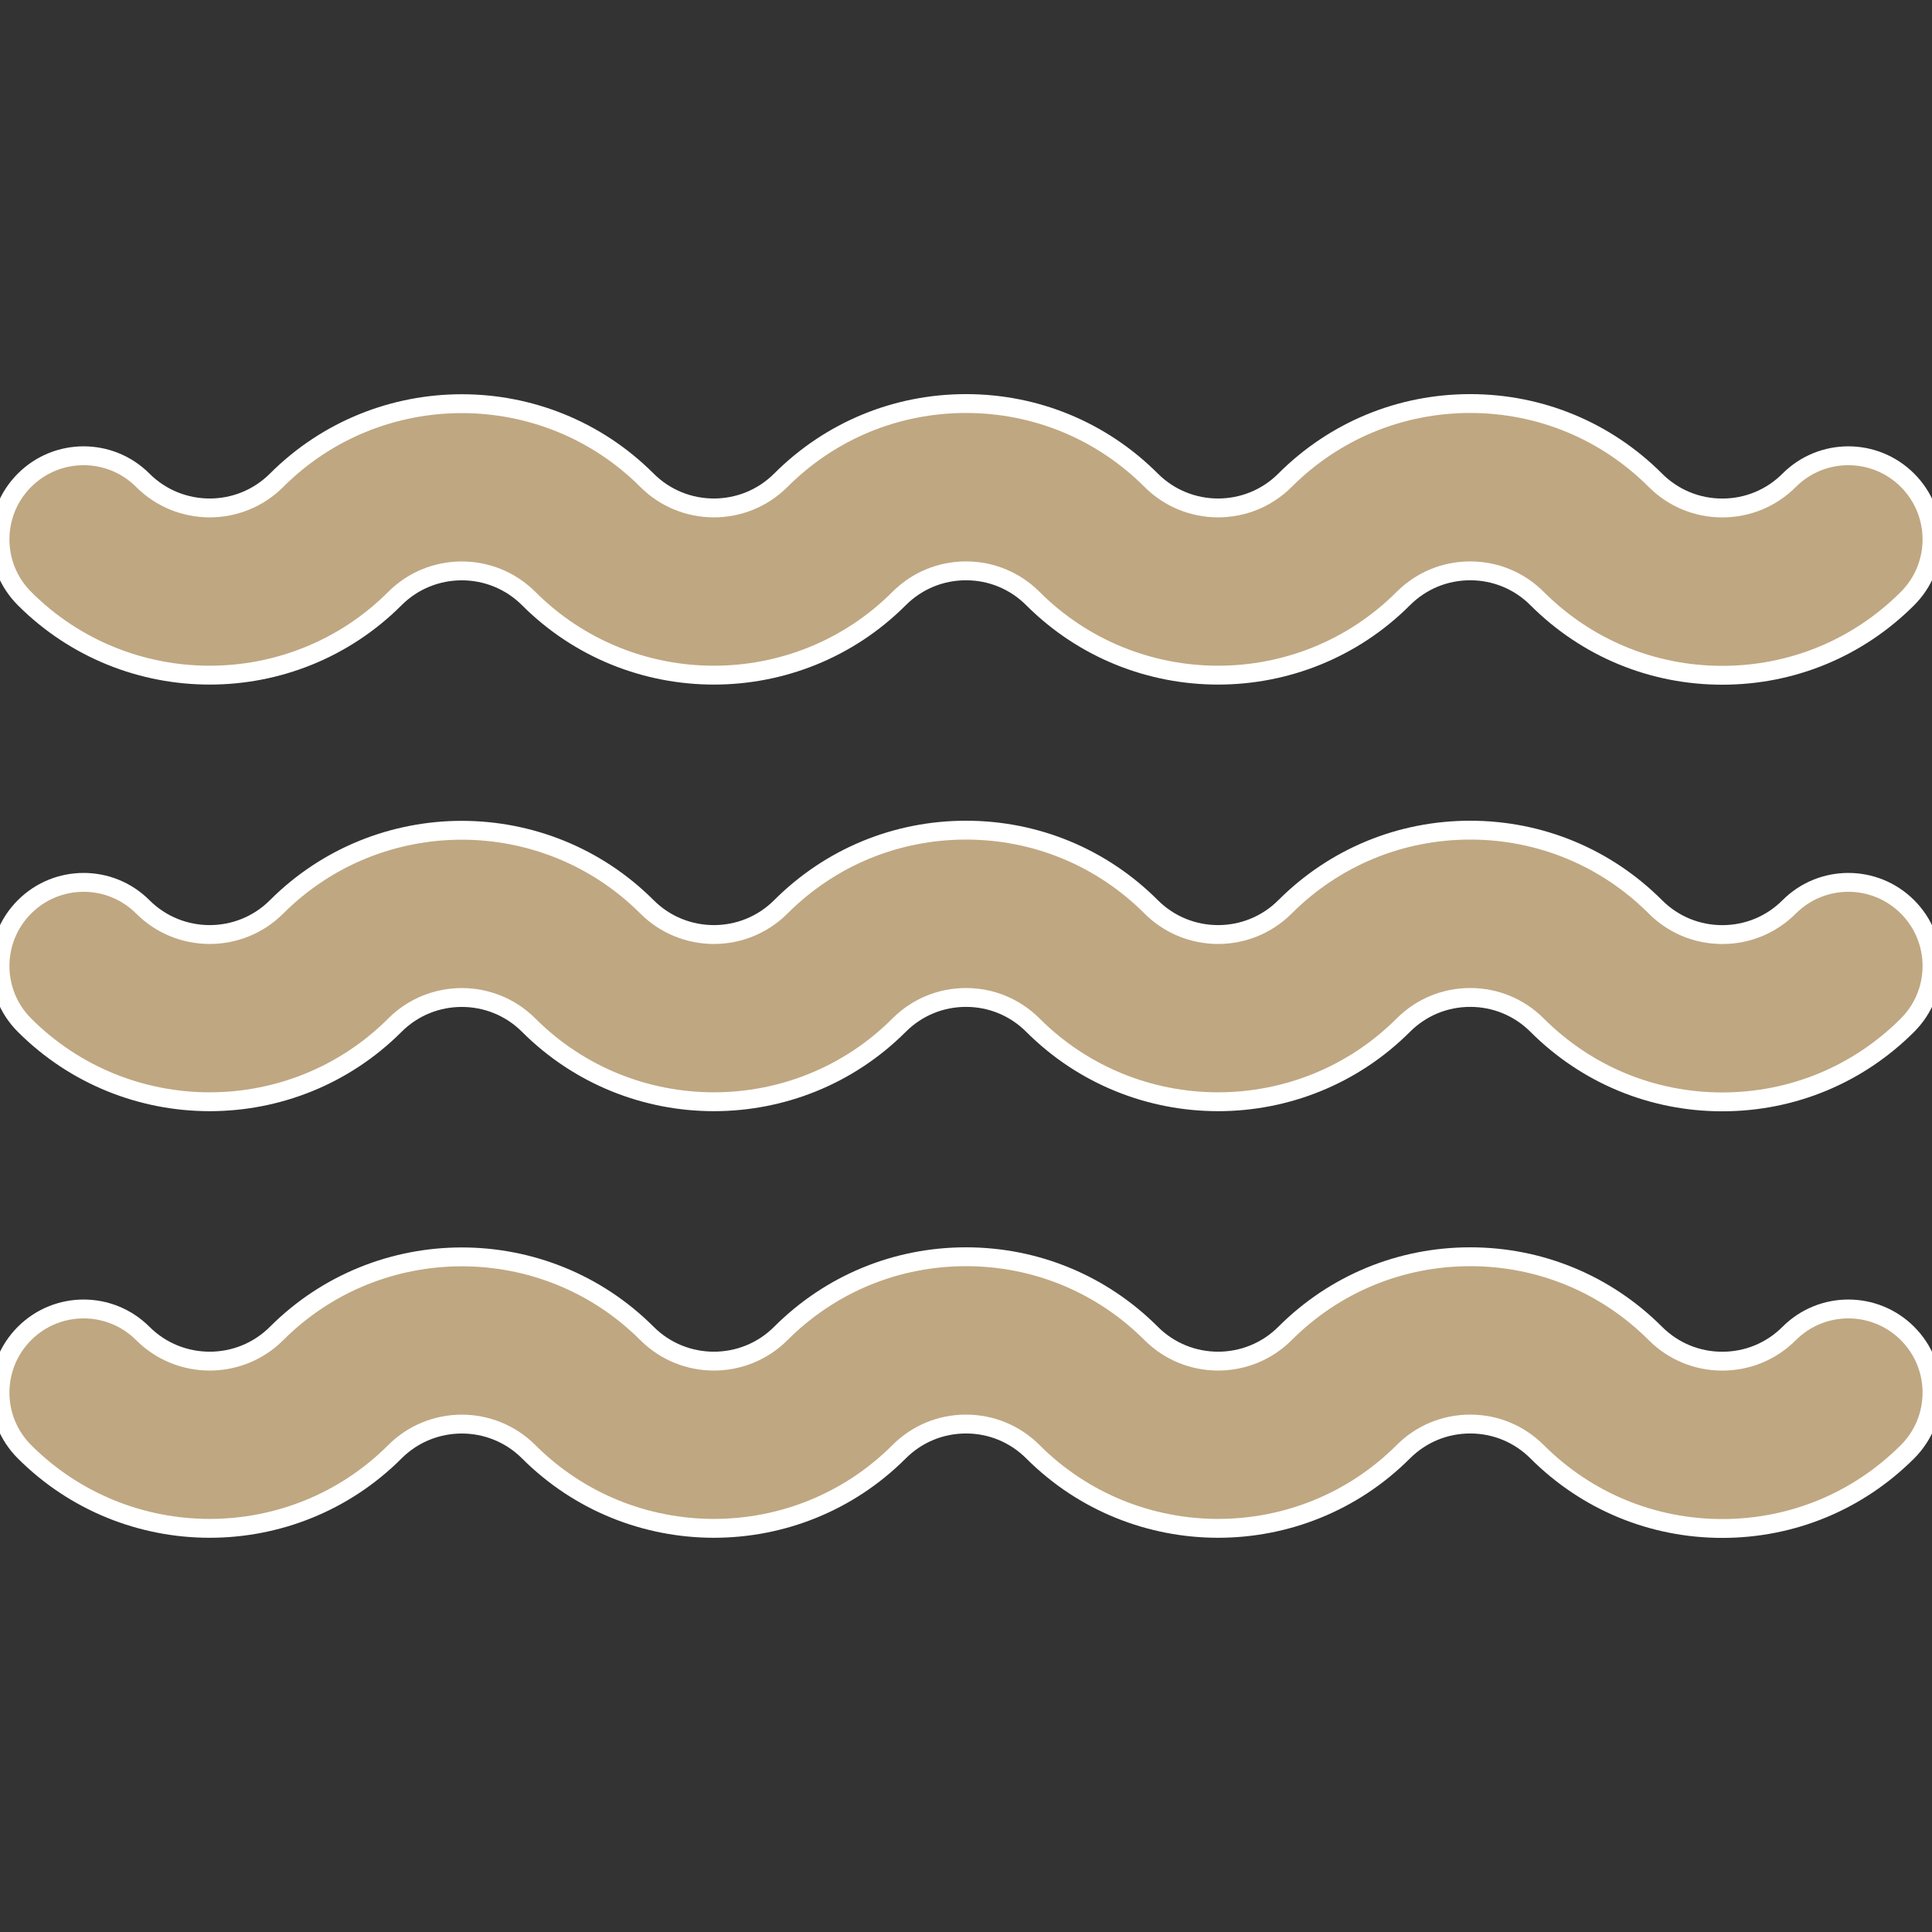
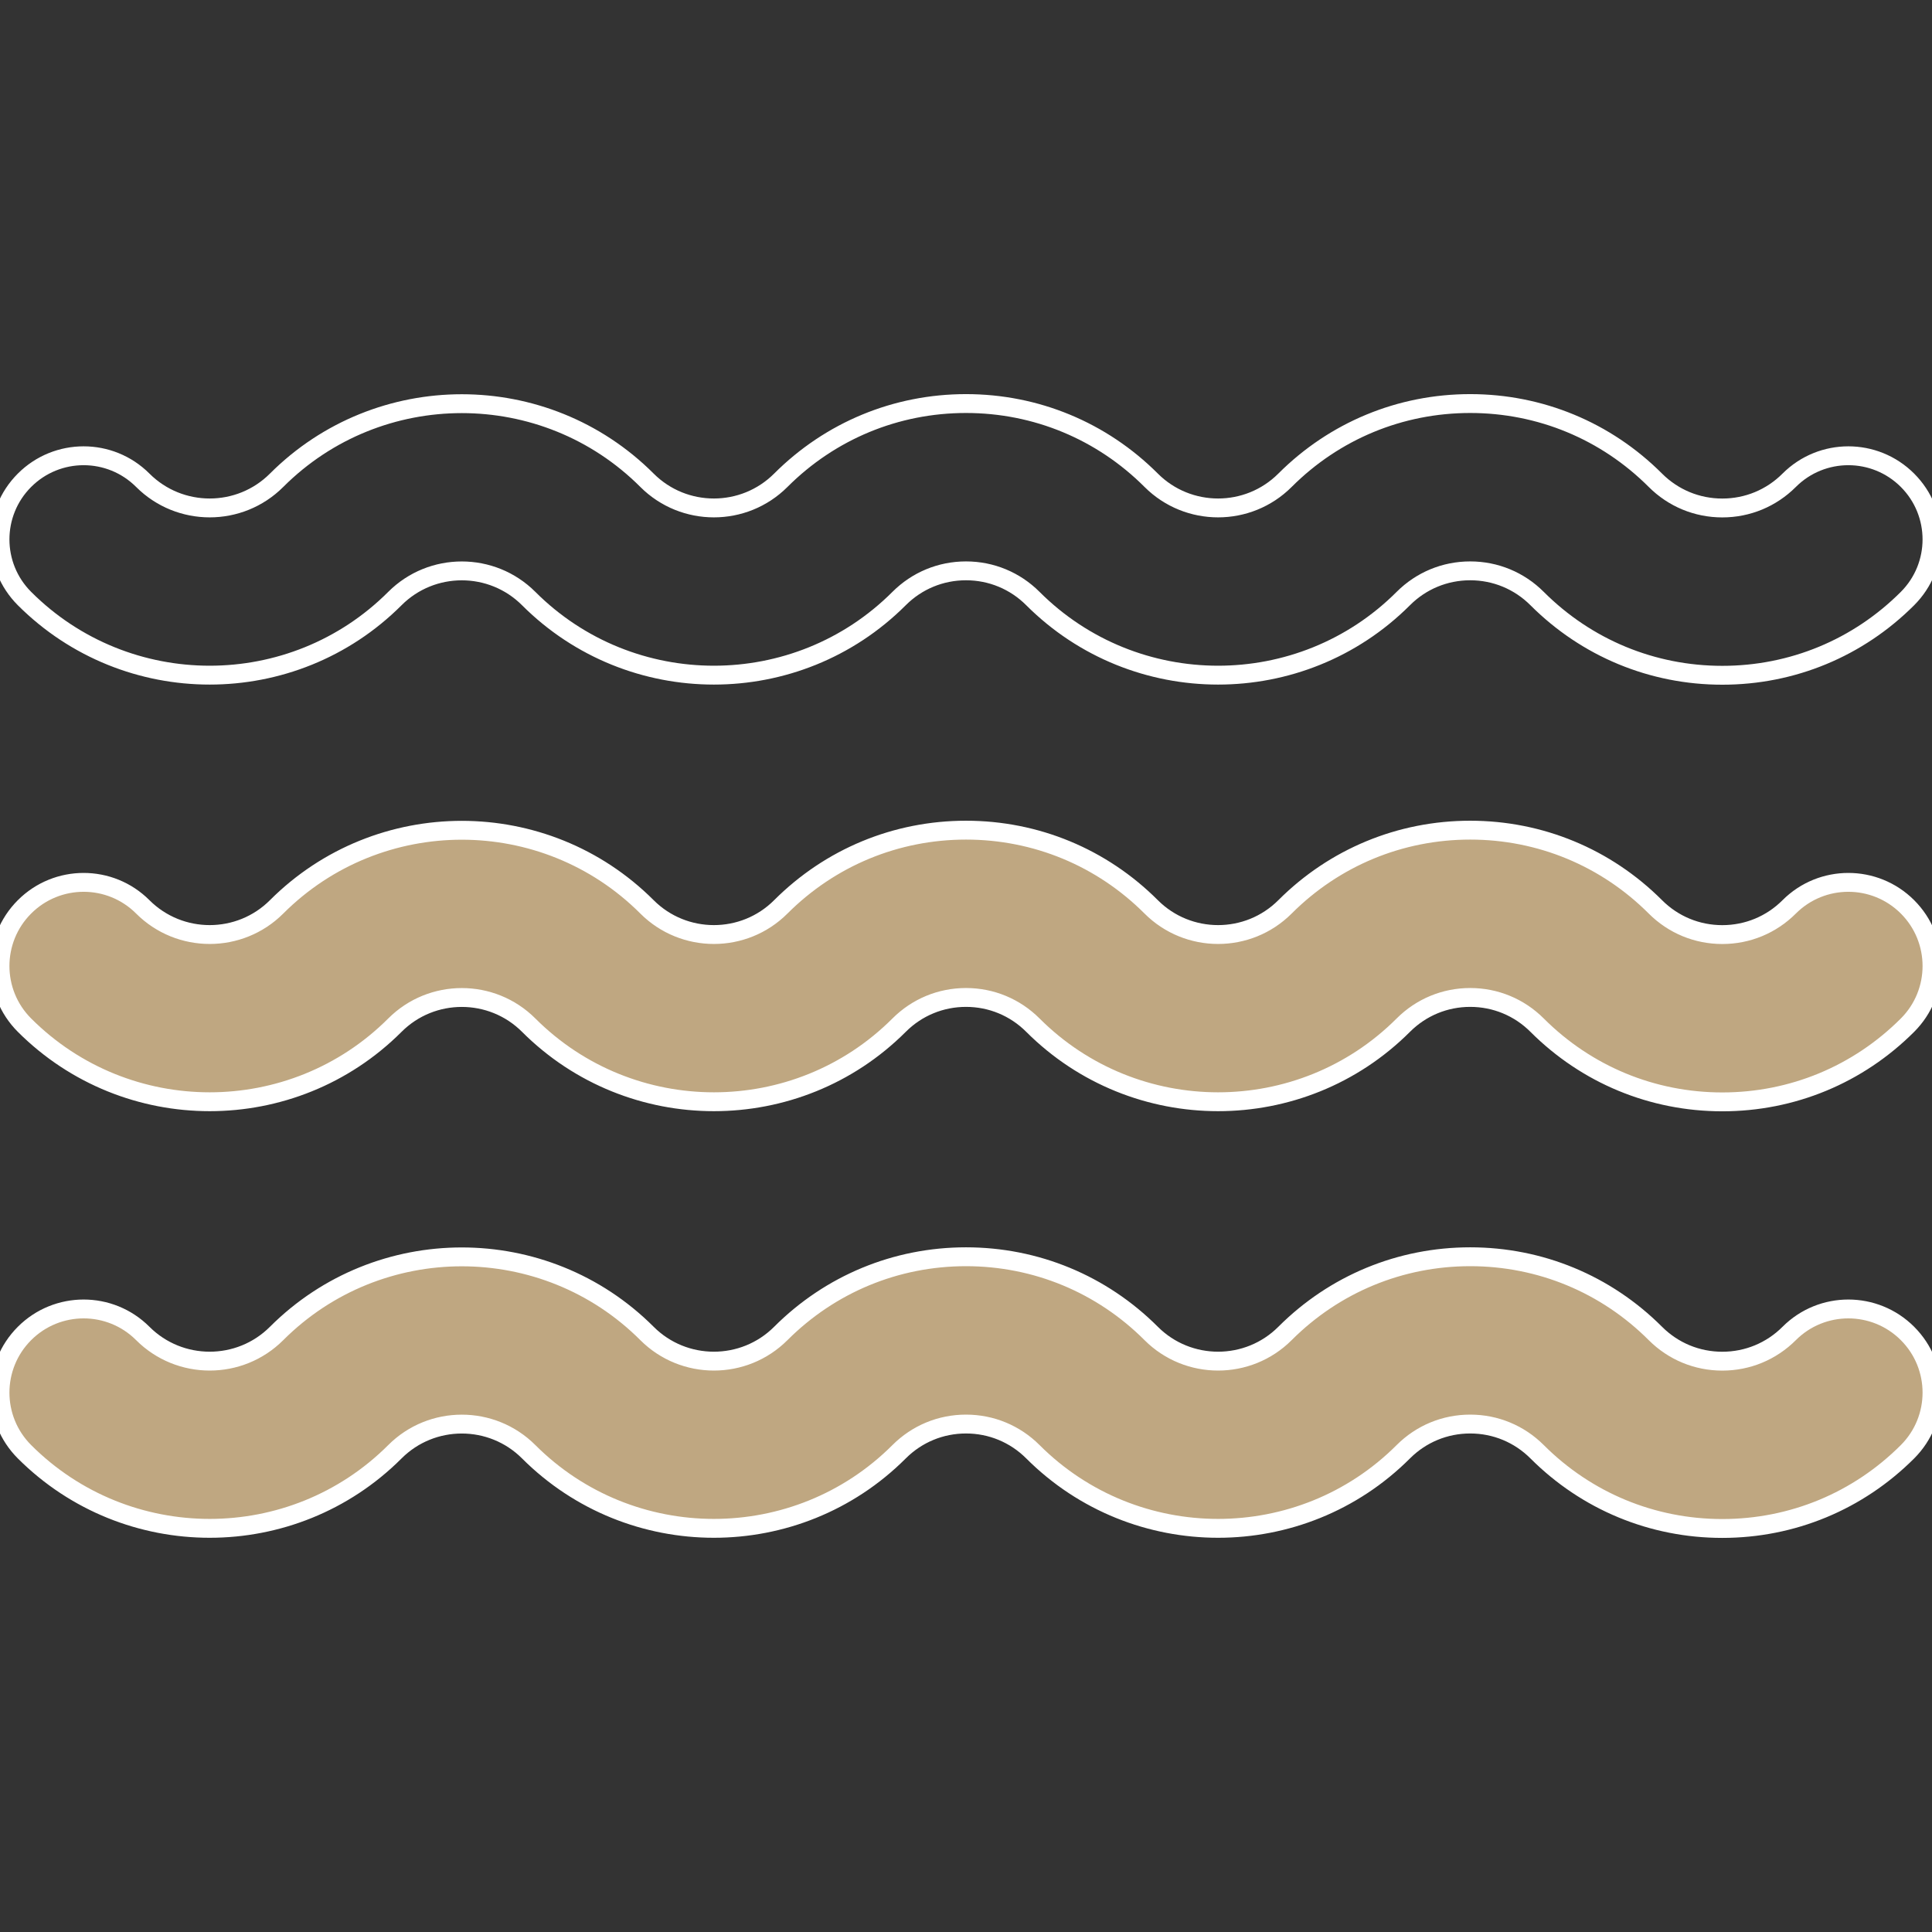
<svg xmlns="http://www.w3.org/2000/svg" width="512" height="512" viewBox="0 0 512 512" fill="none">
  <rect x="0" y="0" width="512" height="512" fill="#333333" stroke="none" />
  <g clip-path="url(#clip0_2840_7444)">
-     <path d="M104.65 158.624C114.426 148.848 130.332 148.848 140.11 158.624C167.172 185.686 211.206 185.686 238.268 158.624C243.004 153.888 249.3 151.28 255.998 151.28C262.696 151.28 268.993 153.889 273.729 158.624C300.791 185.686 344.825 185.686 371.887 158.624C376.623 153.888 382.919 151.28 389.617 151.28C396.315 151.28 402.611 153.889 407.348 158.624C420.457 171.734 437.887 178.954 456.426 178.954C474.967 178.954 492.396 171.734 505.505 158.624C514.163 149.966 514.162 135.931 505.504 127.275C496.847 118.618 482.812 118.618 474.155 127.275C469.42 132.011 463.124 134.619 456.426 134.619C449.728 134.619 443.431 132.01 438.696 127.276C425.588 114.166 408.157 106.946 389.618 106.945C389.616 106.945 389.618 106.945 389.617 106.945C371.079 106.945 353.647 114.166 340.538 127.275C330.762 137.052 314.852 137.05 305.079 127.276C291.97 114.166 274.539 106.946 256 106.945C256.002 106.945 255.998 106.945 256 106.945C237.462 106.945 220.03 114.166 206.92 127.275C197.144 137.052 181.235 137.051 171.461 127.275C144.398 100.212 100.364 100.212 73.302 127.275C63.526 137.051 47.619 137.051 37.841 127.275C29.184 118.618 15.148 118.618 6.492 127.275C-2.164 135.932 -2.164 149.968 6.493 158.624C33.553 185.686 77.586 185.686 104.65 158.624Z" fill="#BFA781" />
    <path d="M256 106.945C274.539 106.946 291.97 114.166 305.079 127.276C314.852 137.05 330.762 137.052 340.538 127.275C353.647 114.166 371.079 106.945 389.617 106.945C389.618 106.945 389.616 106.945 389.618 106.945C408.157 106.946 425.588 114.166 438.696 127.276C443.431 132.01 449.728 134.619 456.426 134.619C463.124 134.619 469.42 132.011 474.155 127.275C482.812 118.618 496.847 118.618 505.504 127.275C514.162 135.931 514.163 149.966 505.505 158.624C492.396 171.734 474.967 178.954 456.426 178.954C437.887 178.954 420.457 171.734 407.348 158.624C402.611 153.889 396.315 151.28 389.617 151.28C382.919 151.28 376.623 153.888 371.887 158.624C344.825 185.686 300.791 185.686 273.729 158.624C268.993 153.889 262.696 151.28 255.998 151.28C249.3 151.28 243.004 153.888 238.268 158.624C211.206 185.686 167.172 185.686 140.11 158.624C130.332 148.848 114.426 148.848 104.65 158.624C77.586 185.686 33.553 185.686 6.493 158.624C-2.164 149.968 -2.164 135.932 6.492 127.275C15.148 118.618 29.184 118.618 37.841 127.275C47.619 137.051 63.526 137.051 73.302 127.275C100.364 100.212 144.398 100.212 171.461 127.275C181.235 137.051 197.144 137.052 206.92 127.275C220.03 114.166 237.462 106.945 256 106.945ZM256 106.945C255.998 106.945 256.002 106.945 256 106.945Z" stroke="white" stroke-width="5" />
    <path d="M104.652 271.678C114.428 261.902 130.334 261.902 140.112 271.678C167.174 298.739 211.208 298.739 238.27 271.678C243.006 266.942 249.303 264.334 256 264.334C262.698 264.334 268.995 266.943 273.731 271.678C300.793 298.739 344.827 298.739 371.889 271.678C376.625 266.942 382.921 264.334 389.619 264.334C396.317 264.334 402.614 266.943 407.35 271.678C420.46 284.787 437.89 292.007 456.428 292.007C474.969 292.007 492.398 284.787 505.508 271.678C514.165 263.02 514.164 248.985 505.507 240.329C496.847 231.671 482.812 231.671 474.155 240.329C469.42 245.065 463.124 247.673 456.426 247.673C449.728 247.673 443.431 245.064 438.697 240.33C425.588 227.22 408.157 220 389.618 219.999C389.616 219.999 389.618 219.999 389.617 219.999C371.079 219.999 353.647 227.22 340.538 240.329C330.762 250.106 314.852 250.103 305.079 240.33C291.97 227.22 274.539 220 256 219.999C256.002 219.999 255.998 219.999 256 219.999C237.462 219.999 220.03 227.22 206.92 240.329C197.144 250.106 181.235 250.104 171.461 240.329C144.398 213.266 100.364 213.266 73.302 240.329C63.526 250.104 47.619 250.104 37.841 240.329C29.184 231.671 15.148 231.671 6.492 240.329C-2.164 248.986 -2.164 263.021 6.493 271.678C33.555 298.739 77.588 298.739 104.652 271.678Z" fill="#BFA781" />
    <path d="M256 219.999C274.539 220 291.97 227.22 305.079 240.33C314.852 250.103 330.762 250.106 340.538 240.329C353.647 227.22 371.079 219.999 389.617 219.999C389.618 219.999 389.616 219.999 389.618 219.999C408.157 220 425.588 227.22 438.697 240.33C443.431 245.064 449.728 247.673 456.426 247.673C463.124 247.673 469.42 245.065 474.155 240.329C482.812 231.671 496.847 231.671 505.507 240.329C514.164 248.985 514.165 263.02 505.508 271.678C492.398 284.787 474.969 292.007 456.428 292.007C437.89 292.007 420.46 284.787 407.35 271.678C402.614 266.943 396.317 264.334 389.619 264.334C382.921 264.334 376.625 266.942 371.889 271.678C344.827 298.739 300.793 298.739 273.731 271.678C268.995 266.943 262.698 264.334 256 264.334C249.303 264.334 243.006 266.942 238.27 271.678C211.208 298.739 167.174 298.739 140.112 271.678C130.334 261.902 114.428 261.902 104.652 271.678C77.588 298.739 33.555 298.739 6.493 271.678C-2.164 263.021 -2.164 248.986 6.492 240.329C15.148 231.671 29.184 231.671 37.841 240.329C47.619 250.104 63.526 250.104 73.302 240.329C100.364 213.266 144.398 213.266 171.461 240.329C181.235 250.104 197.144 250.106 206.92 240.329C220.03 227.22 237.462 219.999 256 219.999ZM256 219.999C255.998 219.999 256.002 219.999 256 219.999Z" stroke="white" stroke-width="5" />
    <path d="M474.155 353.381C469.42 358.117 463.124 360.725 456.426 360.725C449.728 360.725 443.431 358.116 438.697 353.382C425.588 340.273 408.157 333.053 389.618 333.052C389.616 333.052 389.618 333.052 389.617 333.052C371.079 333.052 353.647 340.273 340.538 353.381C330.762 363.158 314.852 363.156 305.079 353.382C291.97 340.273 274.539 333.053 256 333.052C256.002 333.052 255.998 333.052 256 333.052C237.462 333.052 220.03 340.273 206.92 353.381C197.144 363.157 181.235 363.158 171.461 353.381C144.398 326.318 100.364 326.318 73.302 353.381C63.526 363.157 47.619 363.157 37.841 353.381C29.184 344.724 15.148 344.724 6.492 353.381C-2.164 362.039 -2.164 376.074 6.493 384.73C33.555 411.792 77.588 411.792 104.652 384.73C114.428 374.955 130.334 374.955 140.112 384.73C167.174 411.792 211.208 411.792 238.27 384.73C243.006 379.994 249.303 377.386 256 377.386C262.698 377.386 268.995 379.995 273.731 384.73C300.793 411.792 344.827 411.792 371.889 384.73C376.625 379.994 382.921 377.386 389.619 377.386C396.317 377.386 402.614 379.995 407.35 384.73C420.46 397.84 437.89 405.06 456.428 405.06C474.969 405.06 492.398 397.84 505.508 384.73C514.165 376.073 514.164 362.038 505.507 353.381C496.847 344.724 482.812 344.724 474.155 353.381Z" fill="#BFA781" />
    <path d="M256 333.052C274.539 333.053 291.97 340.273 305.079 353.382C314.852 363.156 330.762 363.158 340.538 353.381C353.647 340.273 371.079 333.052 389.617 333.052C389.618 333.052 389.616 333.052 389.618 333.052C408.157 333.053 425.588 340.273 438.697 353.382C443.431 358.116 449.728 360.725 456.426 360.725C463.124 360.725 469.42 358.117 474.155 353.381C482.812 344.724 496.847 344.724 505.507 353.381C514.164 362.038 514.165 376.073 505.508 384.73C492.398 397.84 474.969 405.06 456.428 405.06C437.89 405.06 420.46 397.84 407.35 384.73C402.614 379.995 396.317 377.386 389.619 377.386C382.921 377.386 376.625 379.994 371.889 384.73C344.827 411.792 300.793 411.792 273.731 384.73C268.995 379.995 262.698 377.386 256 377.386C249.303 377.386 243.006 379.994 238.27 384.73C211.208 411.792 167.174 411.792 140.112 384.73C130.334 374.955 114.428 374.955 104.652 384.73C77.588 411.792 33.555 411.792 6.493 384.73C-2.164 376.074 -2.164 362.039 6.492 353.381C15.148 344.724 29.184 344.724 37.841 353.381C47.619 363.157 63.526 363.157 73.302 353.381C100.364 326.318 144.398 326.318 171.461 353.381C181.235 363.158 197.144 363.157 206.92 353.381C220.03 340.273 237.462 333.052 256 333.052ZM256 333.052C255.998 333.052 256.002 333.052 256 333.052Z" stroke="white" stroke-width="5" />
  </g>
  <defs>
    <clipPath id="clip0_2840_7444">
      <rect width="512" height="512" fill="white" />
    </clipPath>
  </defs>
</svg>